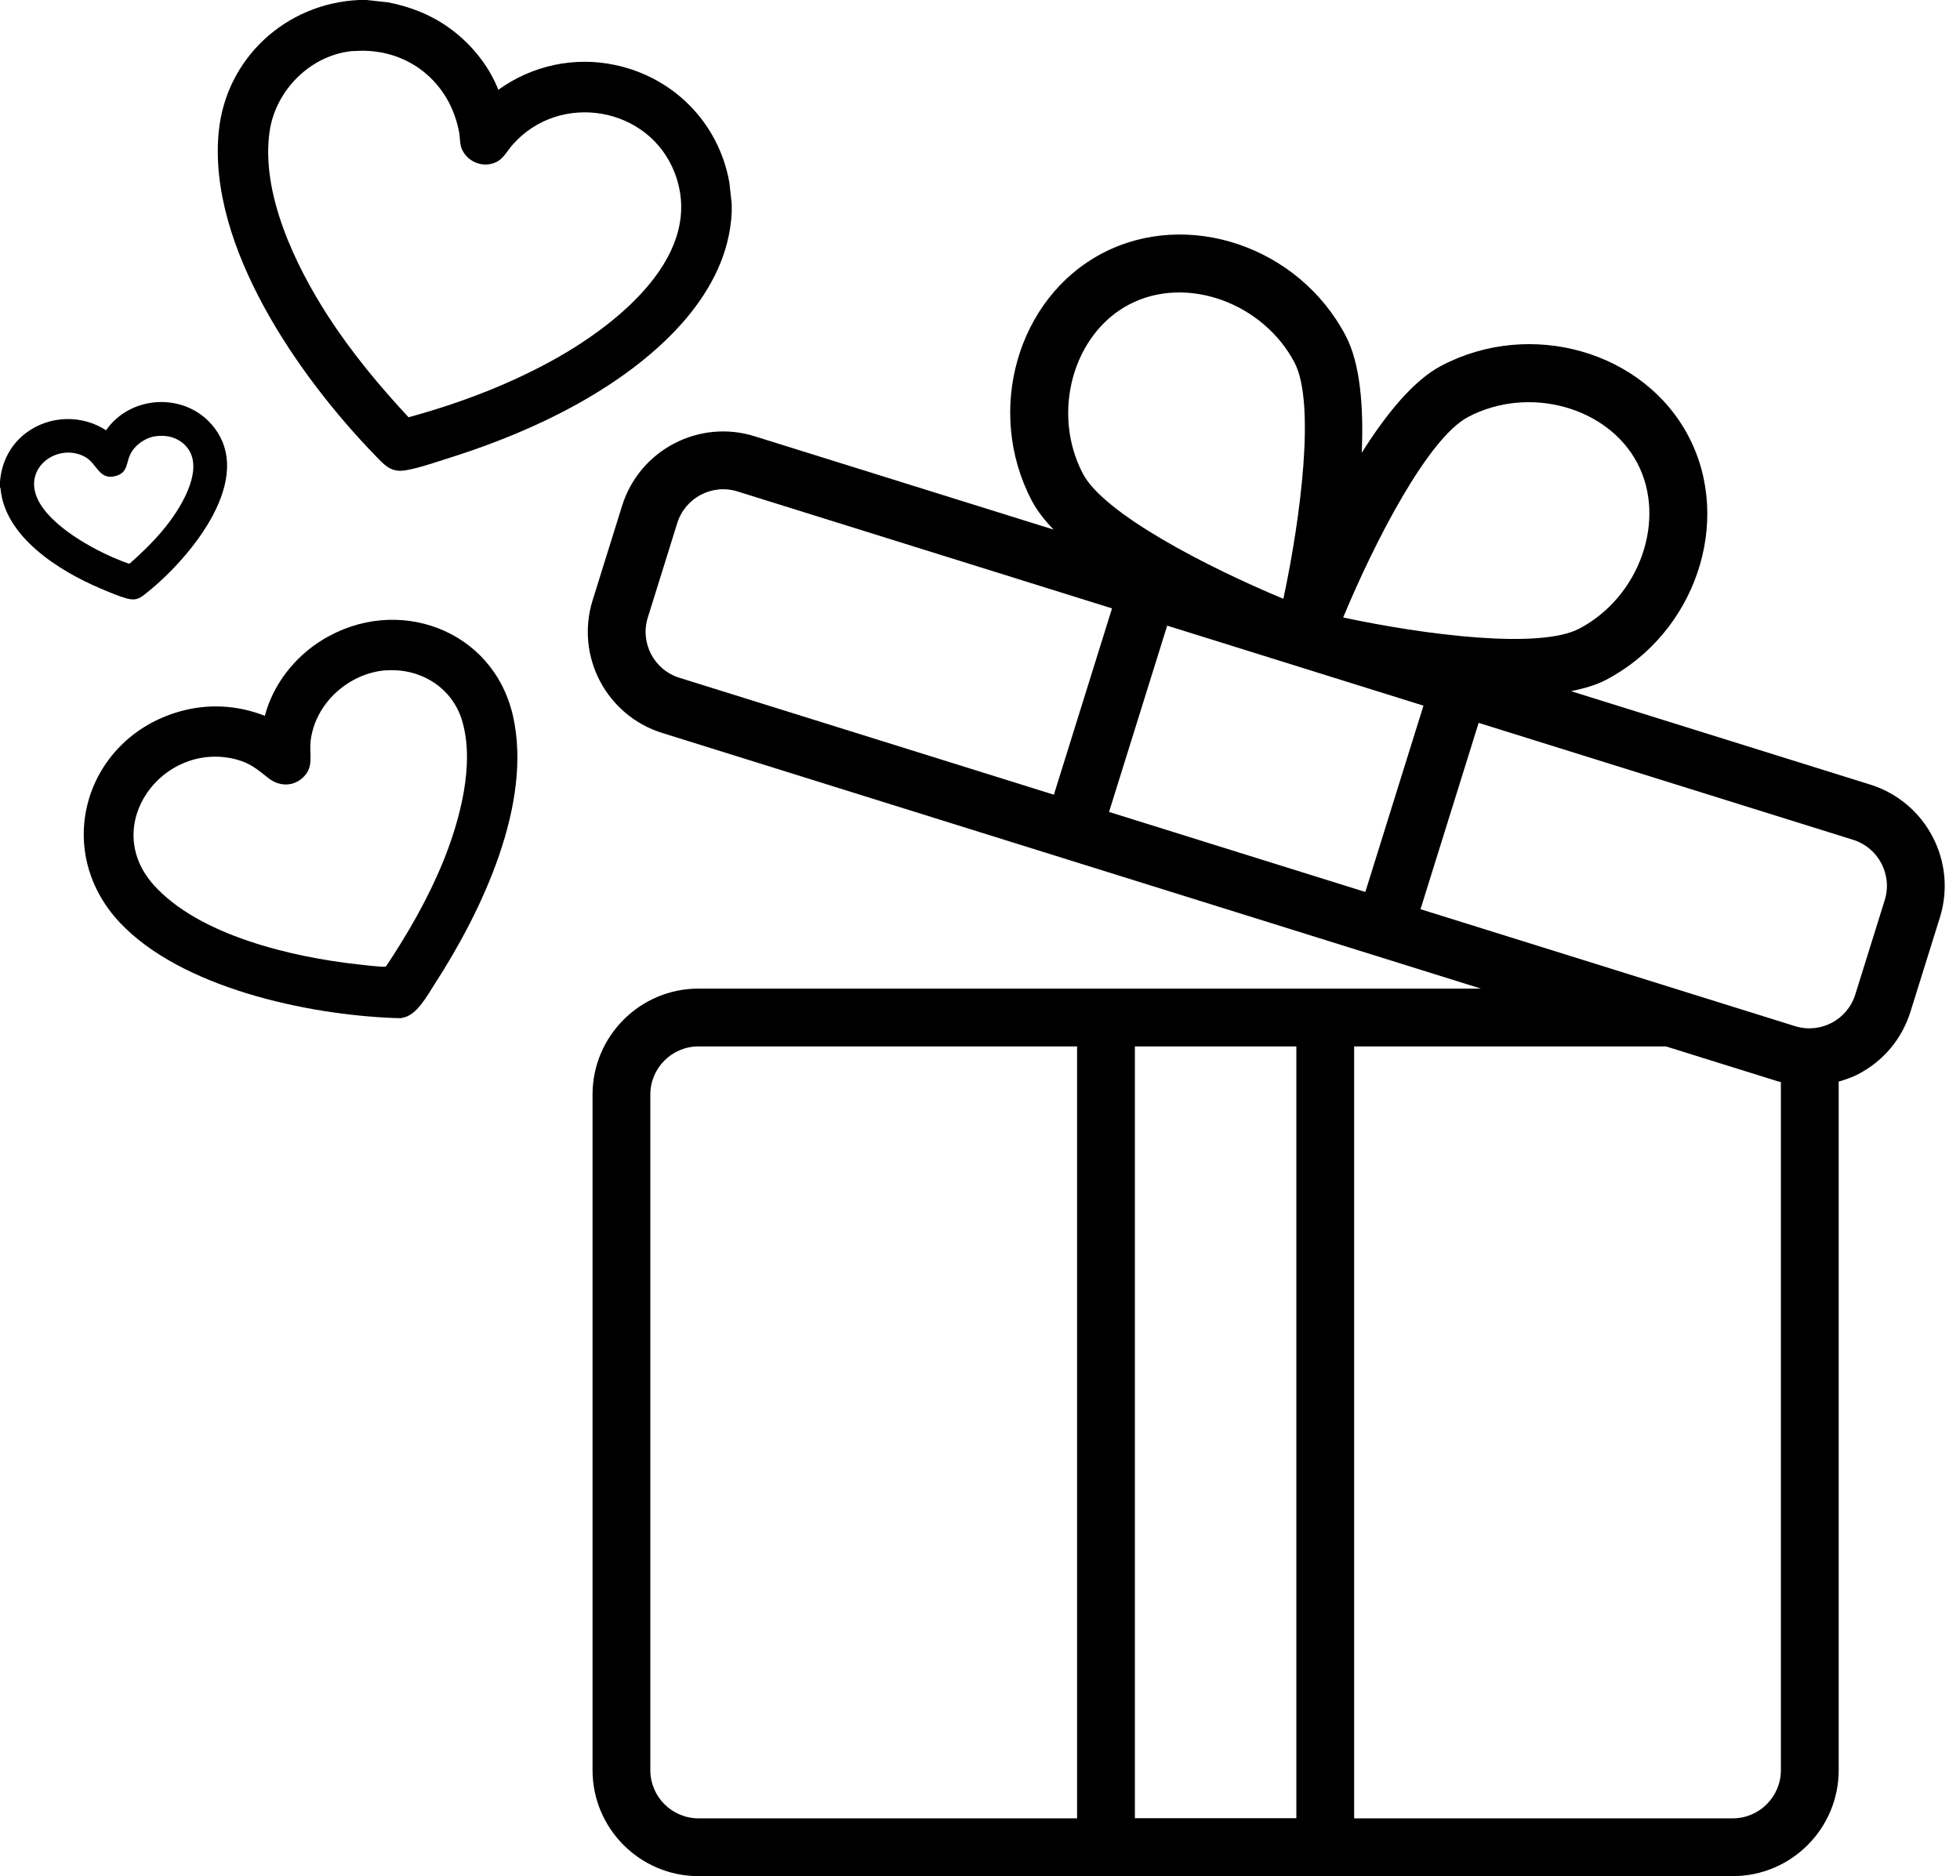
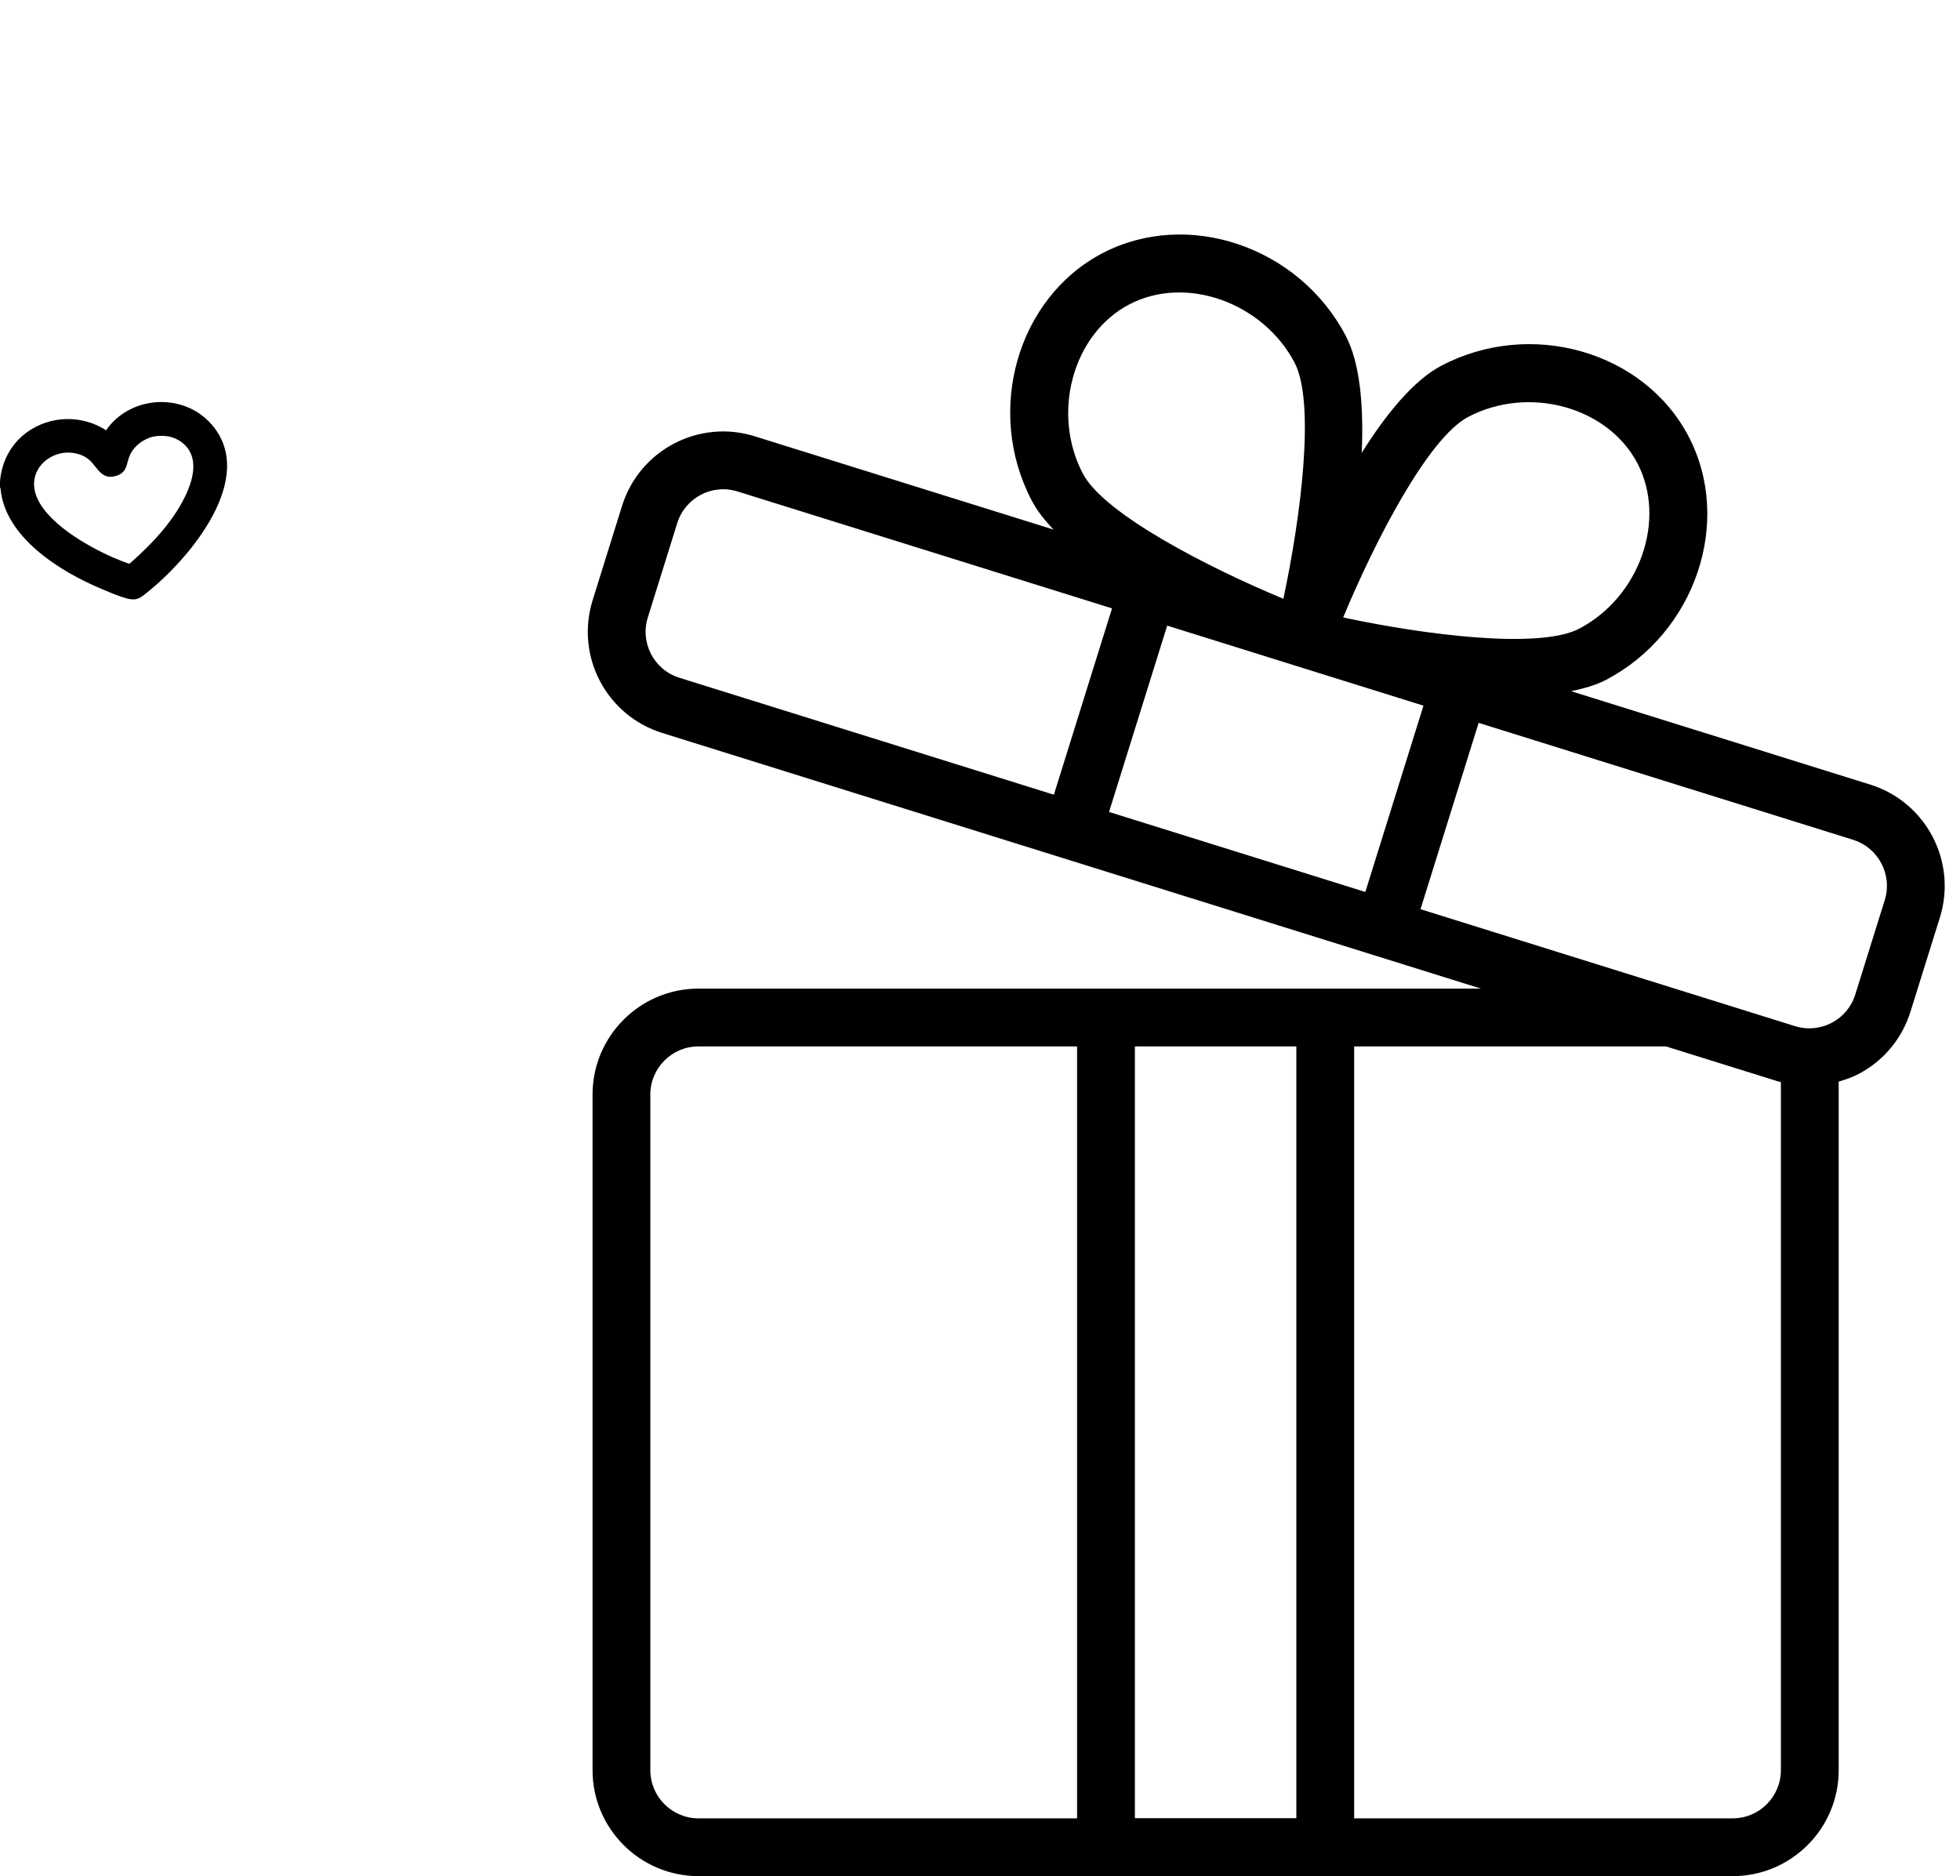
<svg xmlns="http://www.w3.org/2000/svg" width="117" height="112" viewBox="0 0 117 112" fill="none">
  <path d="M37.133 30.2L35.377 35.831C34.333 39.185 36.206 42.719 39.531 43.756C99.813 62.582 23.689 38.809 88.401 59.017H41.695C38.208 59.017 35.371 61.855 35.371 65.343V105.674C35.371 109.163 38.208 112 41.695 112H103.434C106.922 112 109.759 109.163 109.759 105.674V64.567C110.162 64.449 110.563 64.316 110.942 64.116C112.437 63.332 113.538 62.011 114.043 60.398L115.801 54.766C116.838 51.436 114.976 47.881 111.647 46.84L93.781 41.261C94.563 41.104 95.284 40.894 95.872 40.586C101.204 37.788 103.458 31.131 100.795 26.047C98.13 20.962 91.369 19.033 86.045 21.83C84.374 22.706 82.737 24.727 81.287 27.032C81.405 24.311 81.207 21.718 80.332 20.047C77.538 14.713 70.883 12.458 65.801 15.12C60.721 17.785 58.791 24.544 61.587 29.879C61.893 30.464 62.342 31.045 62.891 31.615L45.054 26.046C41.754 25.009 38.186 26.834 37.133 30.2ZM84.972 42.126L81.502 53.248L66.203 48.471L69.674 37.349L84.972 42.126ZM77.384 108.543H67.746V62.47H77.384V108.543ZM38.821 105.674V65.343C38.821 63.757 40.109 62.468 41.695 62.468H64.295V108.55H41.695C40.109 108.55 38.821 107.26 38.821 105.674ZM103.434 108.55H80.834V62.468H99.449L106.123 64.552C106.184 64.571 106.247 64.578 106.308 64.595V105.674C106.308 107.26 105.02 108.55 103.434 108.55ZM112.507 53.736L110.749 59.369C110.278 60.881 108.678 61.731 107.15 61.258L84.796 54.277L88.266 43.153L110.62 50.134C112.133 50.607 112.979 52.224 112.507 53.736ZM87.646 24.887C91.255 22.991 95.974 24.284 97.741 27.65C99.505 31.017 97.885 35.633 94.271 37.529C91.88 38.78 85.027 37.898 80.179 36.861C82.083 32.28 85.253 26.142 87.646 24.887ZM67.402 18.177C70.826 16.384 75.415 18.096 77.277 21.649C78.53 24.04 77.647 30.892 76.609 35.747C72.03 33.84 65.894 30.668 64.641 28.277C62.746 24.661 64.037 19.942 67.402 18.177ZM44.028 29.339L66.381 36.319L62.91 47.442L40.557 40.461C39.029 39.985 38.198 38.366 38.671 36.86L40.427 31.229C40.897 29.719 42.502 28.864 44.028 29.339Z" fill="black" />
-   <path d="M21.888 0L23.158 0.14C24.428 0.38 25.648 0.85 26.708 1.59C28.038 2.51 29.158 3.86 29.748 5.36C31.758 3.91 34.278 3.36 36.718 3.88C40.228 4.62 42.908 7.35 43.538 10.89L43.678 12.16C43.678 12.34 43.678 12.52 43.678 12.69C43.448 17.47 39.388 21.14 35.578 23.47C32.878 25.12 29.848 26.38 26.838 27.33C26.048 27.58 25.048 27.93 24.248 28.07C23.338 28.24 22.948 27.76 22.378 27.17C17.848 22.5 12.378 14.69 13.058 7.85C13.498 3.47 17.058 0.21 21.418 0H21.888ZM21.118 3.04C18.598 3.24 16.468 5.34 16.098 7.82C15.548 11.52 17.628 15.85 19.588 18.88C20.988 21.04 22.638 23.03 24.388 24.91C27.458 24.07 30.468 22.93 33.238 21.37C36.918 19.29 42.148 15.15 40.268 10.3C38.738 6.36 33.428 5.45 30.618 8.62C30.178 9.11 30.018 9.63 29.288 9.79C28.558 9.95 27.758 9.51 27.528 8.78C27.448 8.51 27.458 8.23 27.418 7.96C26.878 4.87 24.278 2.8 21.118 3.05V3.04Z" fill="black" />
  <path d="M0 29.086V28.756C0.09 27.566 0.65 26.496 1.62 25.796C3.01 24.796 4.9 24.756 6.33 25.686C7.77 23.606 10.95 23.406 12.63 25.336C15.4 28.516 11.31 33.346 8.81 35.346C8.38 35.696 8.16 35.886 7.56 35.726C7.09 35.596 6.45 35.326 5.99 35.126C3.57 34.106 0.27 32.056 0.03 29.146L0 29.096V29.086ZM9.33 26.036C8.7 26.106 8.04 26.566 7.77 27.136C7.53 27.646 7.63 28.196 6.94 28.406C5.92 28.716 5.8 27.676 5.08 27.276C3.57 26.446 1.57 27.736 2.13 29.496C2.66 31.156 5.21 32.606 6.72 33.266C6.86 33.326 7.67 33.676 7.74 33.646C8.63 32.856 9.5 32.006 10.2 31.036C11.07 29.846 12.4 27.466 10.77 26.346C10.34 26.056 9.85 25.976 9.33 26.036Z" fill="black" />
-   <path d="M24.01 60.772C23.87 60.792 23.65 60.772 23.51 60.772C18.33 60.572 10.81 58.972 7.14 55.062C3.06 50.692 5.12 44.062 10.73 42.472C12.43 41.992 14.17 42.092 15.81 42.732C16.3 40.862 17.58 39.232 19.21 38.222C23.66 35.462 29.44 37.552 30.62 42.732C31.81 47.972 28.77 54.382 25.98 58.692C25.53 59.382 24.88 60.652 24 60.762L24.01 60.772ZM23.07 40.012C20.82 40.172 18.8 41.982 18.54 44.252C18.45 45.082 18.78 45.832 18.02 46.472C17.43 46.972 16.65 46.932 16.05 46.472C15.33 45.912 14.94 45.542 14.01 45.312C9.69 44.272 6 49.242 9.15 52.802C11.86 55.852 17.47 57.142 21.38 57.572C21.84 57.622 22.39 57.692 22.85 57.712C22.92 57.712 22.99 57.722 23.05 57.682C24.36 55.712 25.55 53.642 26.45 51.442C27.44 49.002 28.36 45.632 27.59 43.042C27.01 41.052 25.1 39.872 23.06 40.022L23.07 40.012Z" fill="black" />
</svg>